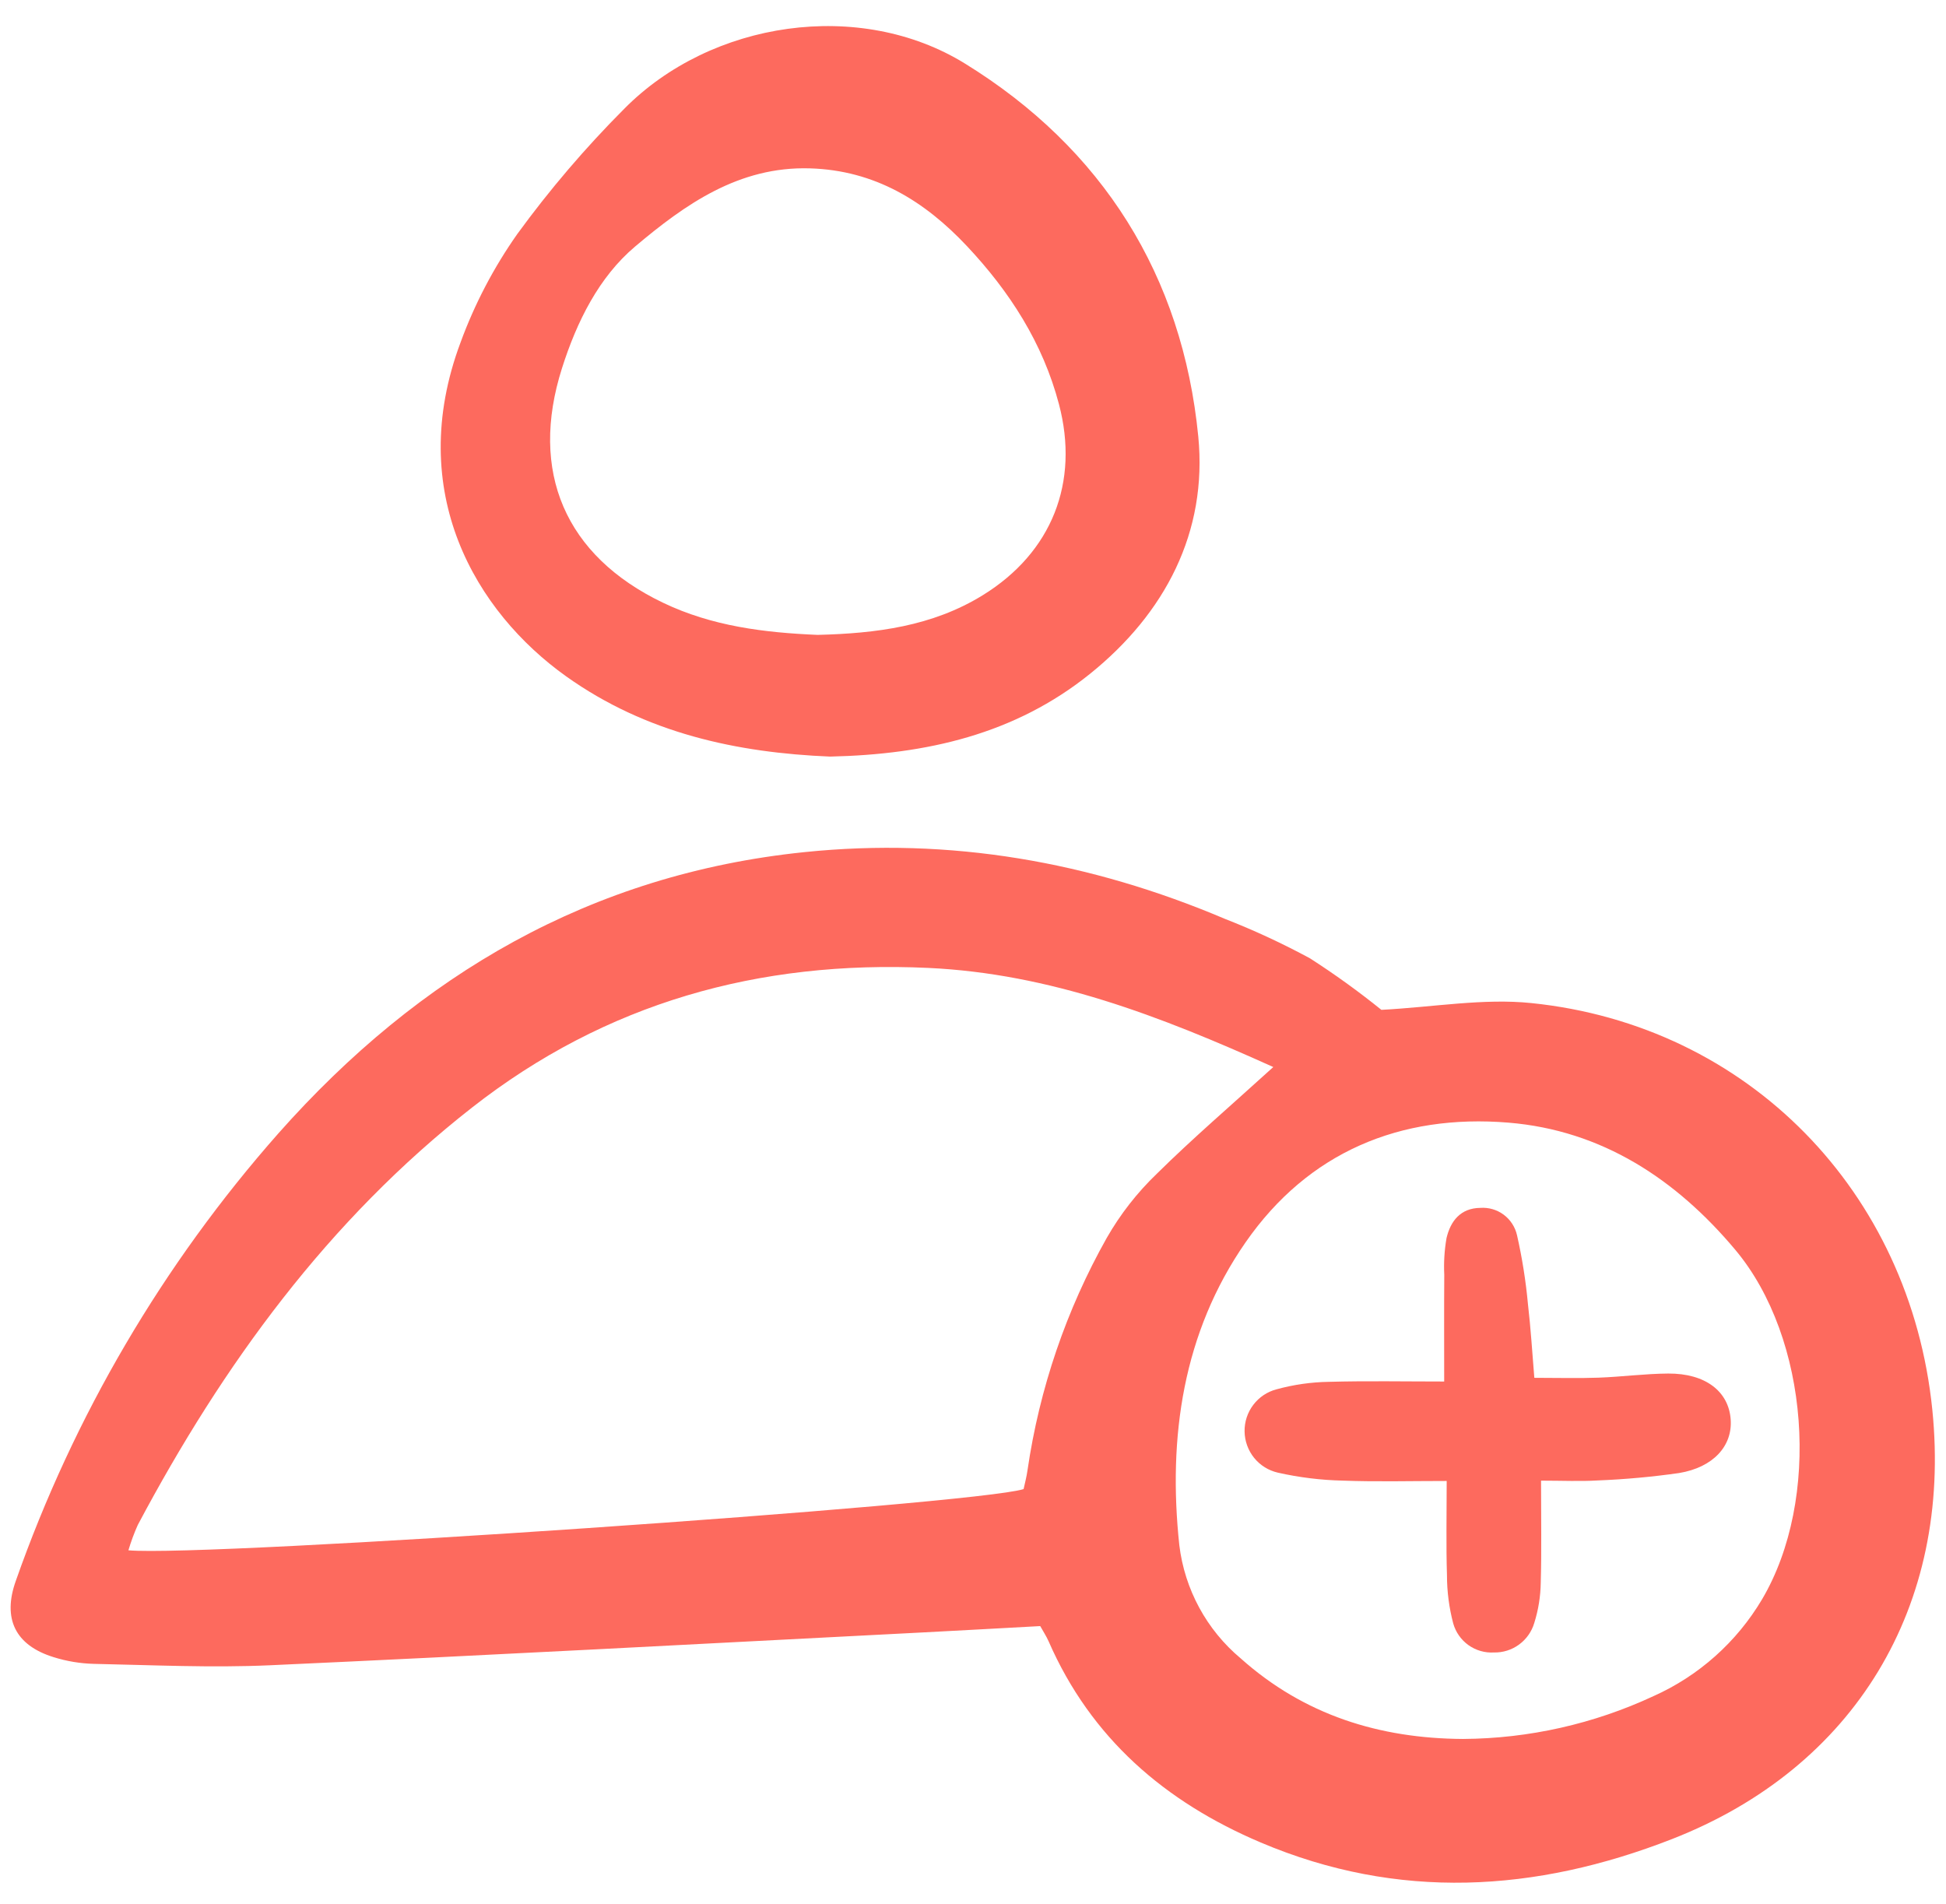
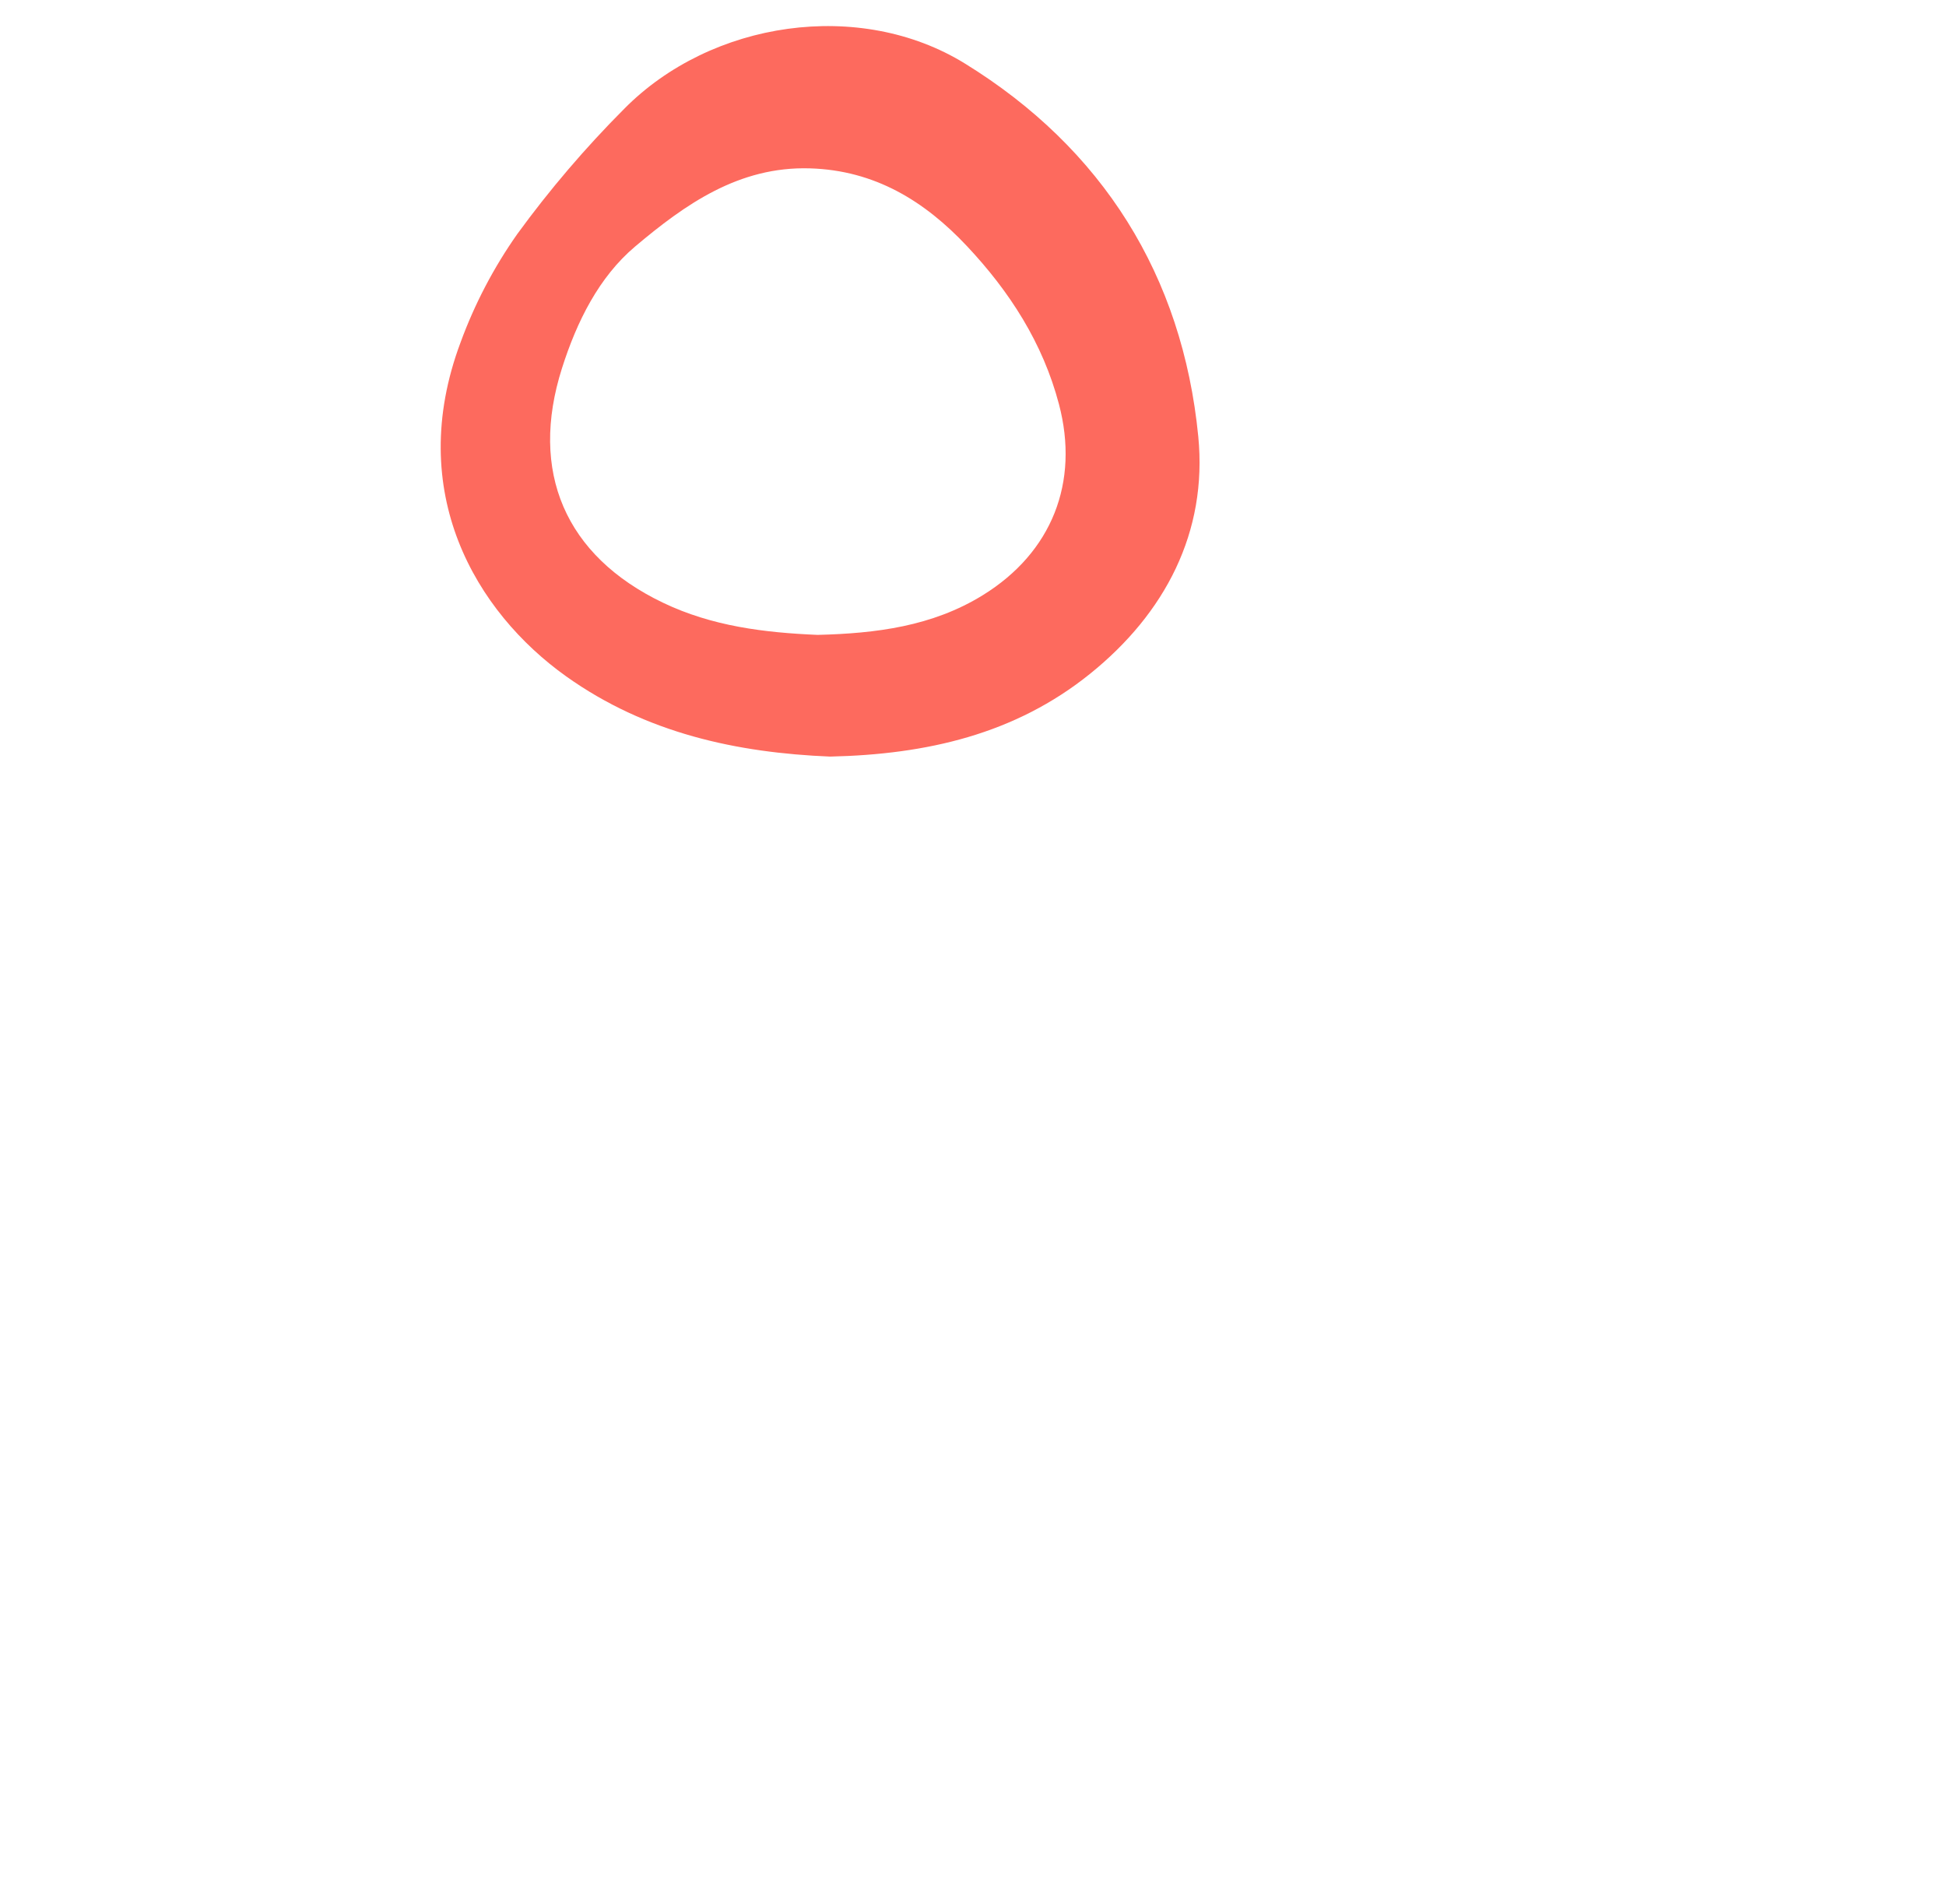
<svg xmlns="http://www.w3.org/2000/svg" width="93" height="91" viewBox="0 0 93 91" fill="none">
  <g clip-path="url(#clip0_358_15079)">
-     <path d="M66.017 48.26C68.525 48.128 70.887 47.7 73.181 47.936C83.55 48.998 91.293 56.952 92.347 67.377C93.295 76.759 88.644 84.479 79.899 87.891C73.384 90.434 66.812 90.836 60.244 88.049C55.681 86.113 52.137 83.072 50.109 78.428C50.008 78.198 49.865 77.983 49.713 77.71C47.792 77.814 45.909 77.92 44.026 78.017C33.653 78.548 23.282 79.111 12.907 79.582C10.105 79.709 7.292 79.573 4.483 79.515C3.831 79.498 3.185 79.39 2.563 79.195C0.723 78.626 0.112 77.349 0.757 75.545C3.527 67.67 7.789 60.408 13.307 54.16C20.04 46.563 28.256 41.772 38.439 40.723C45.406 40.005 52.097 41.181 58.529 43.908C59.927 44.454 61.289 45.086 62.609 45.801C63.788 46.559 64.926 47.38 66.017 48.26ZM60.851 50.993C55.422 48.544 50.173 46.526 44.359 46.256C36.271 45.881 28.952 47.925 22.559 52.929C15.688 58.307 10.655 65.215 6.585 72.877C6.409 73.27 6.259 73.675 6.137 74.088C9.828 74.424 46.596 71.905 48.918 71.163C48.976 70.89 49.062 70.578 49.105 70.261C49.675 66.358 50.958 62.595 52.891 59.161C53.539 58.027 54.347 56.992 55.289 56.089C56.999 54.399 58.831 52.83 60.851 50.993H60.851ZM69.918 83.104C73.063 83.085 76.167 82.386 79.021 81.057C81.186 80.089 83.001 78.471 84.213 76.425C87.021 71.662 86.48 63.959 82.927 59.724C80.096 56.351 76.559 54.02 72.095 53.651C66.918 53.223 62.518 55.063 59.527 59.37C56.532 63.684 55.809 68.679 56.36 73.844C56.616 75.957 57.666 77.892 59.294 79.254C62.323 81.96 65.923 83.082 69.919 83.104H69.918Z" fill="#FD6A5E" />
    <path d="M39.671 36.157C35.231 35.974 30.882 35.048 27.059 32.324C22.741 29.245 19.332 23.519 22.009 16.367C22.683 14.524 23.597 12.779 24.727 11.176C26.271 9.058 27.975 7.062 29.825 5.207C33.988 0.987 41.092 -0.059 46.109 3.033C52.69 7.087 56.514 13.176 57.266 20.861C57.712 25.422 55.69 29.309 52.082 32.21C48.504 35.086 44.292 36.054 39.671 36.157ZM39.076 30.341C41.854 30.271 44.554 29.937 46.974 28.44C50.267 26.404 51.596 23.054 50.607 19.313C49.836 16.388 48.25 13.932 46.211 11.762C44.179 9.6 41.803 8.14 38.71 8.046C35.305 7.942 32.728 9.778 30.356 11.778C28.619 13.243 27.566 15.369 26.857 17.598C25.285 22.54 27.005 26.559 31.679 28.801C34.025 29.928 36.534 30.234 39.076 30.341V30.341Z" fill="#FD6A5E" />
-     <path d="M73.647 70.759C73.647 72.621 73.676 74.129 73.633 75.634C73.624 76.288 73.519 76.936 73.324 77.559C73.201 77.975 72.945 78.338 72.596 78.593C72.247 78.849 71.824 78.981 71.392 78.971C70.96 78.996 70.533 78.872 70.18 78.621C69.827 78.369 69.57 78.005 69.451 77.587C69.252 76.832 69.151 76.053 69.151 75.272C69.106 73.846 69.138 72.417 69.138 70.775C67.401 70.775 65.783 70.819 64.168 70.758C63.126 70.735 62.089 70.607 61.073 70.378C60.626 70.277 60.225 70.029 59.936 69.672C59.648 69.315 59.486 68.871 59.479 68.411C59.471 67.951 59.618 67.502 59.896 67.136C60.173 66.77 60.565 66.509 61.009 66.394C61.824 66.17 62.664 66.05 63.509 66.037C65.32 65.987 67.134 66.022 69.018 66.022C69.018 64.17 69.01 62.547 69.022 60.925C68.993 60.338 69.029 59.75 69.129 59.171C69.32 58.355 69.799 57.734 70.744 57.724C71.143 57.695 71.539 57.81 71.861 58.049C72.183 58.288 72.409 58.635 72.498 59.027C72.744 60.111 72.919 61.212 73.021 62.32C73.156 63.476 73.226 64.639 73.326 65.845C74.467 65.845 75.434 65.873 76.398 65.838C77.508 65.797 78.616 65.648 79.724 65.641C81.496 65.63 82.613 66.488 82.71 67.834C82.802 69.093 81.887 70.124 80.243 70.396C78.952 70.58 77.651 70.699 76.348 70.75C75.515 70.8 74.677 70.759 73.647 70.759Z" fill="#FD6A5E" />
  </g>
  <defs>
    <clipPath id="clip0_358_15079">
      <rect width="92.048" height="89.399" fill="white" transform="translate(0.476 0.874)" />
    </clipPath>
  </defs>
</svg>